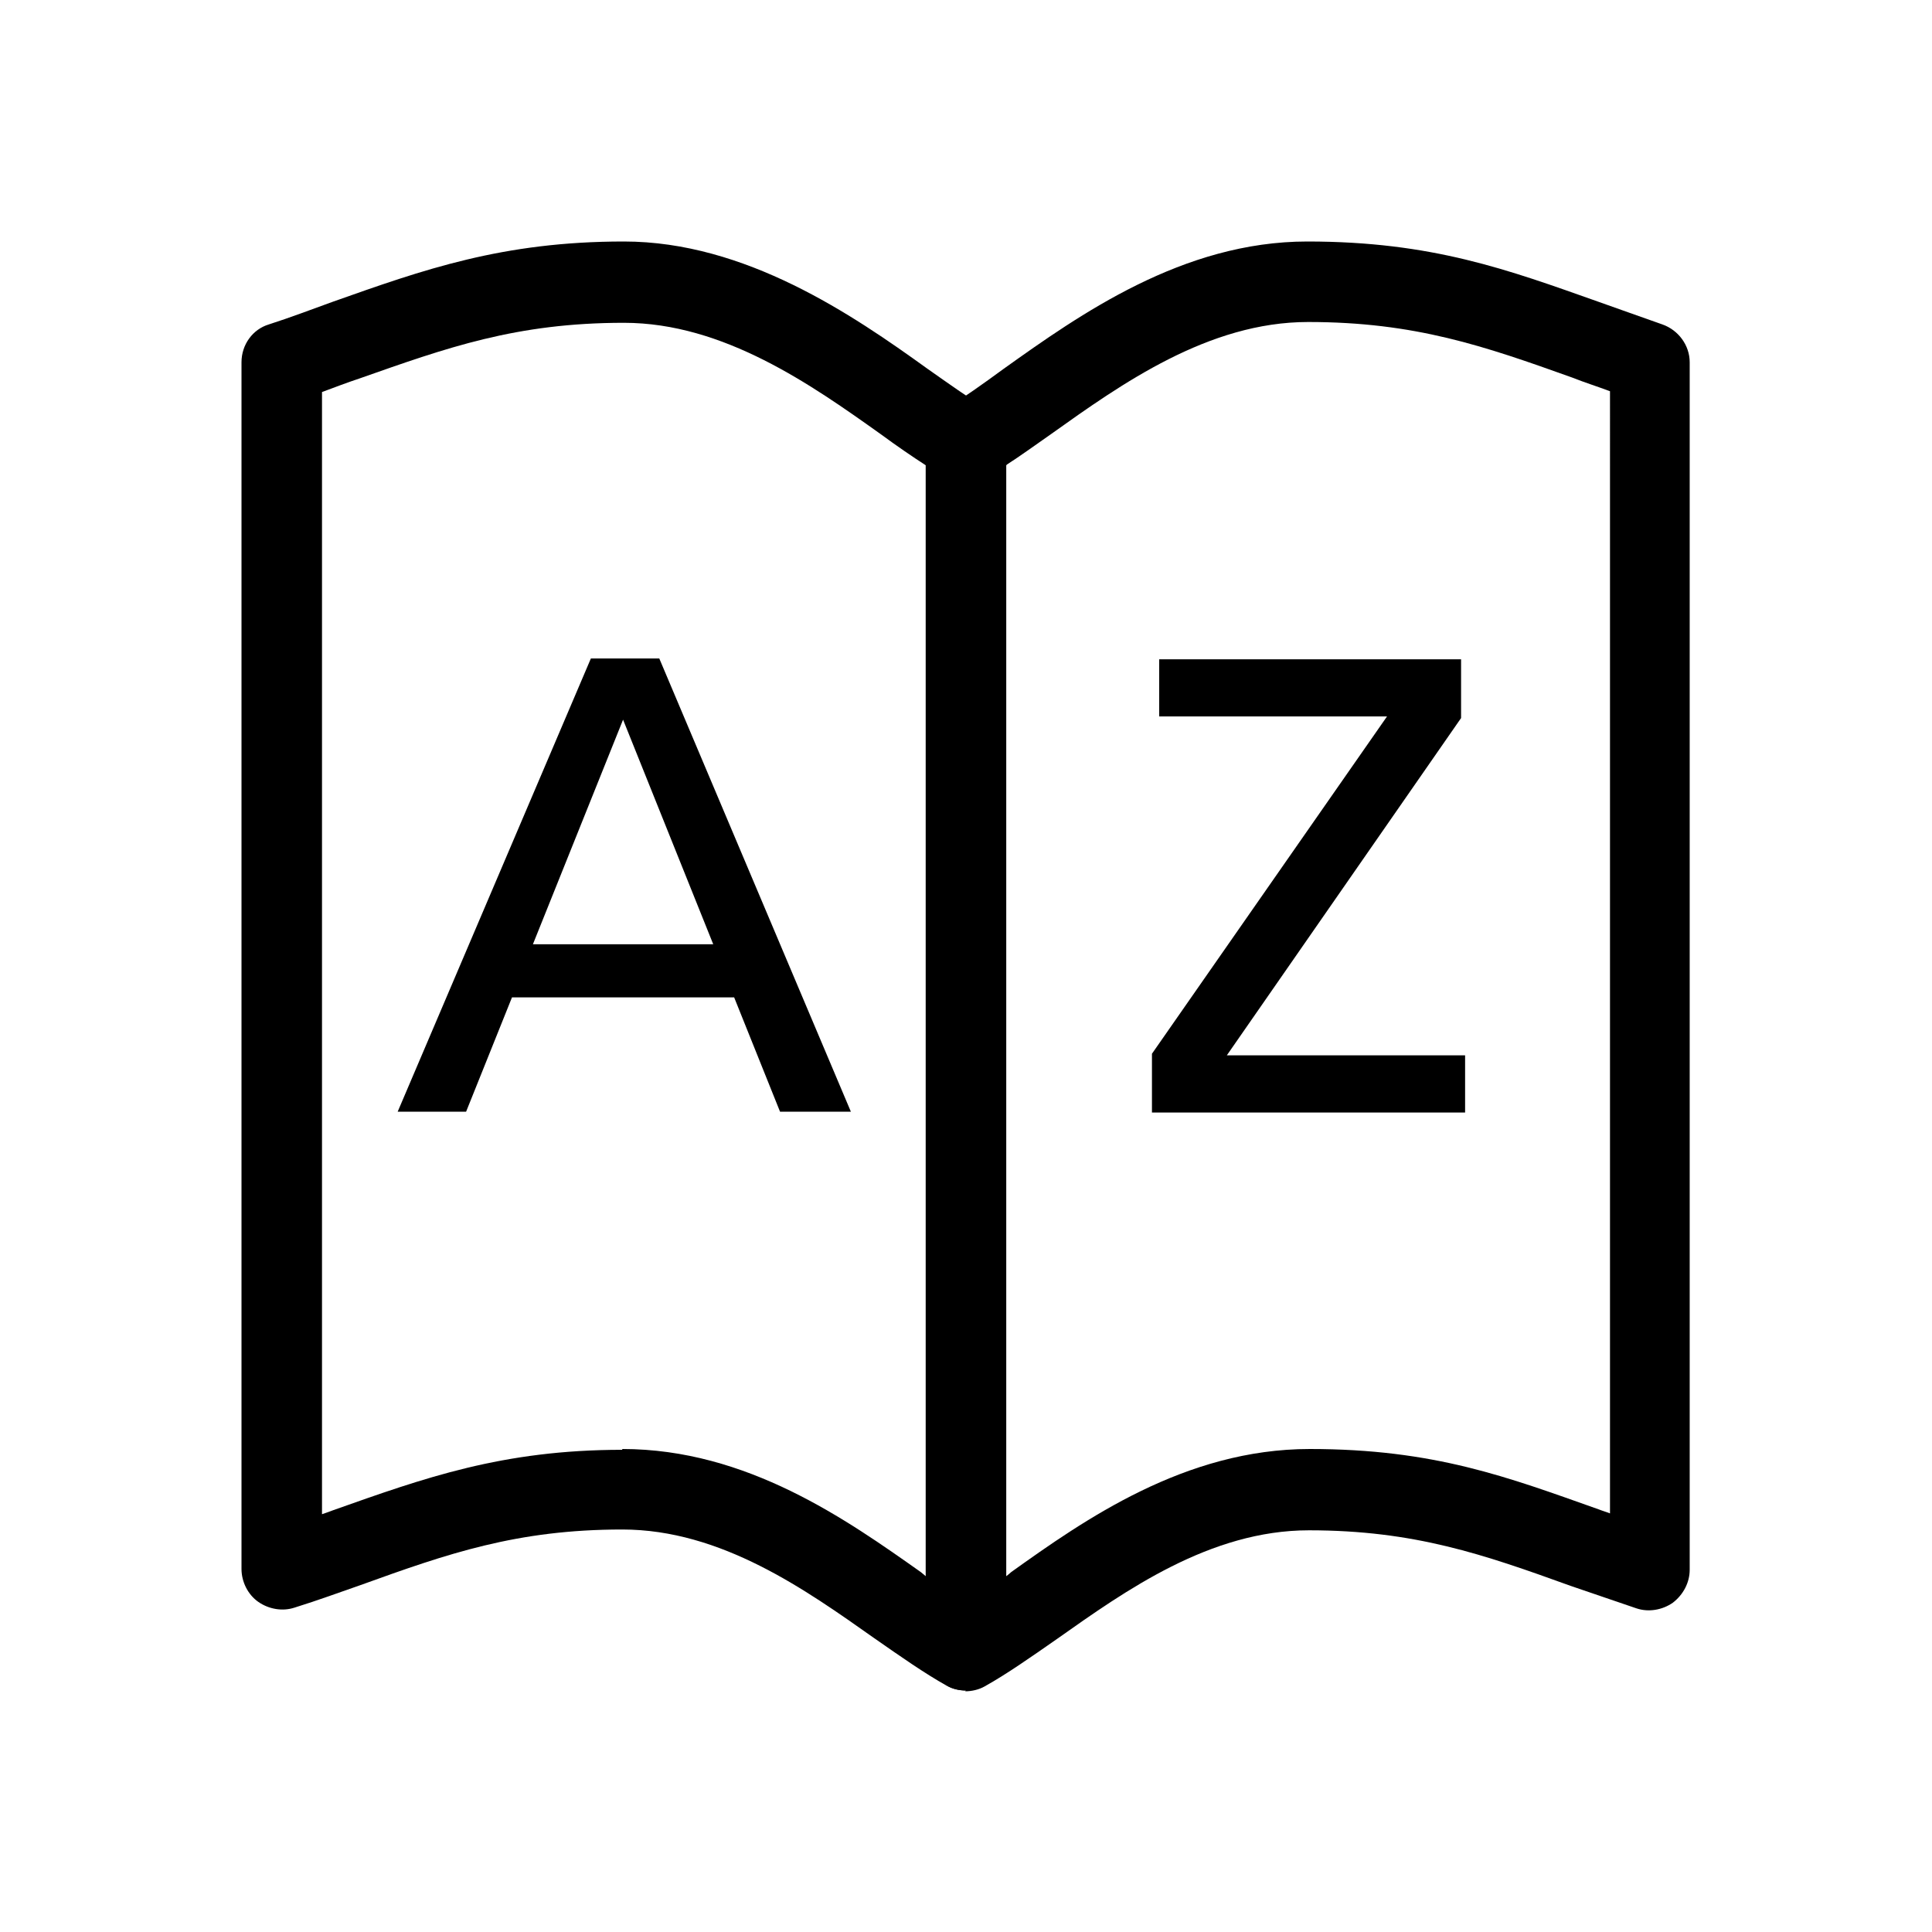
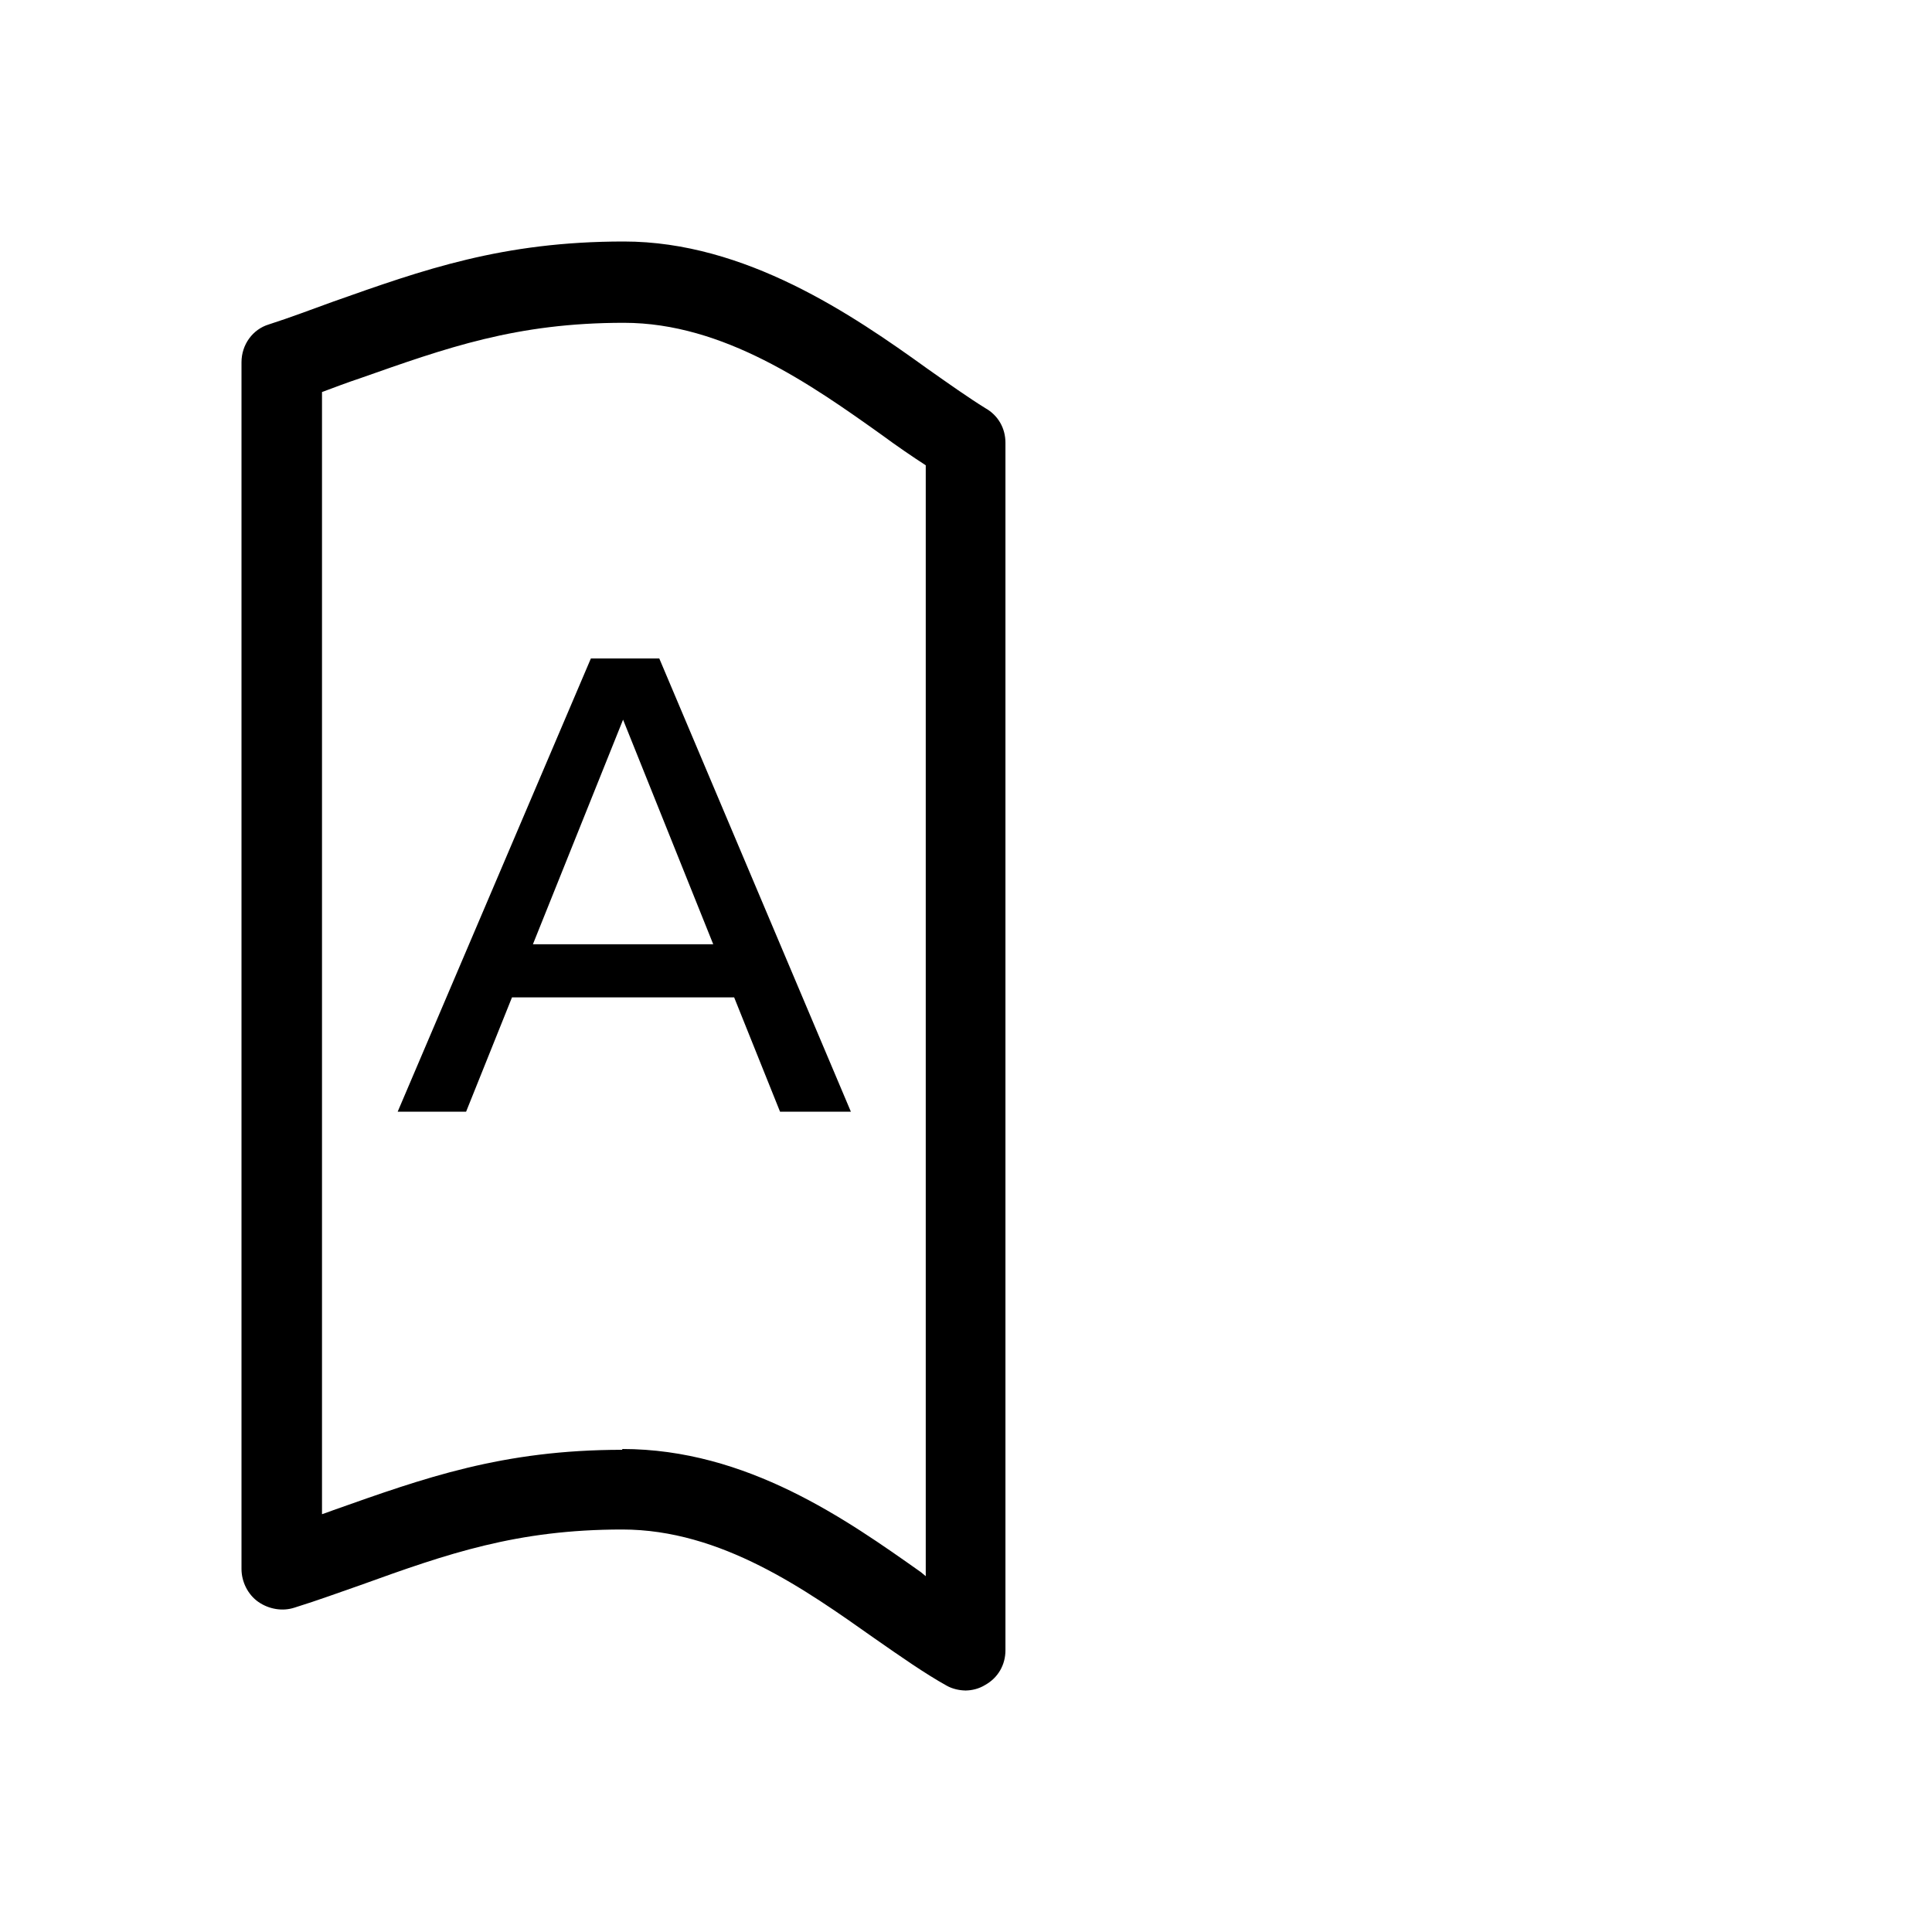
<svg xmlns="http://www.w3.org/2000/svg" viewBox="0 0 24 24">
-   <path d="M12,21c-.09,0-.18-.02-.25-.07-.15-.09-.25-.25-.25-.43V5.5c0-.18,.09-.34,.25-.43,.21-.12,.46-.3,.72-.49,.94-.67,2.22-1.58,3.77-1.58s2.49,.35,3.62,.75c.25,.09,.51,.18,.79,.28,.2,.07,.34,.26,.34,.47v15c0,.16-.08,.31-.21,.41-.13,.09-.3,.12-.45,.07-.29-.1-.56-.19-.82-.28-1.08-.39-1.94-.69-3.25-.69-1.23,0-2.28,.75-3.13,1.35-.33,.23-.63,.44-.9,.59-.07,.04-.16,.06-.24,.06Zm.5-15.22v13.8s.04-.03,.06-.05c.91-.65,2.16-1.53,3.71-1.53s2.46,.35,3.59,.75c.05,.02,.09,.03,.14,.05V4.86c-.16-.06-.32-.11-.47-.17-1.09-.39-1.95-.69-3.28-.69-1.24,0-2.32,.77-3.19,1.39-.2,.14-.38,.27-.55,.38Z" />
  <path d="M12,21c-.08,0-.17-.02-.24-.06-.27-.15-.57-.36-.9-.59-.85-.6-1.9-1.35-3.13-1.35-1.31,0-2.17,.3-3.25,.69-.26,.09-.53,.19-.82,.28-.15,.05-.32,.02-.45-.07-.13-.09-.21-.25-.21-.41V4.5c0-.22,.14-.41,.34-.47,.28-.09,.54-.19,.79-.28,1.13-.4,2.11-.75,3.62-.75s2.84,.91,3.77,1.58c.27,.19,.51,.36,.72,.49,.16,.09,.25,.25,.25,.43v15c0,.18-.09,.34-.25,.43-.08,.05-.17,.07-.25,.07Zm-4.27-3c1.55,0,2.79,.88,3.71,1.53l.06,.05V5.78c-.17-.11-.36-.24-.55-.38-.87-.62-1.96-1.39-3.2-1.39-1.34,0-2.2,.31-3.28,.69-.15,.05-.31,.11-.47,.17v13.94s.09-.03,.14-.05c1.13-.4,2.1-.75,3.59-.75Z" />
  <path d="M6.36,12.39l-.57,1.42h-.85l2.4-5.63h.85l2.38,5.63h-.88l-.57-1.42h-2.76Zm2.5-.66l-1.12-2.79-1.12,2.79h2.24Z" />
-   <path d="M17.22,8.9h-2.82v-.71h3.75v.73l-2.91,4.19h2.96v.71h-3.89v-.73l2.92-4.19Z" />
</svg>